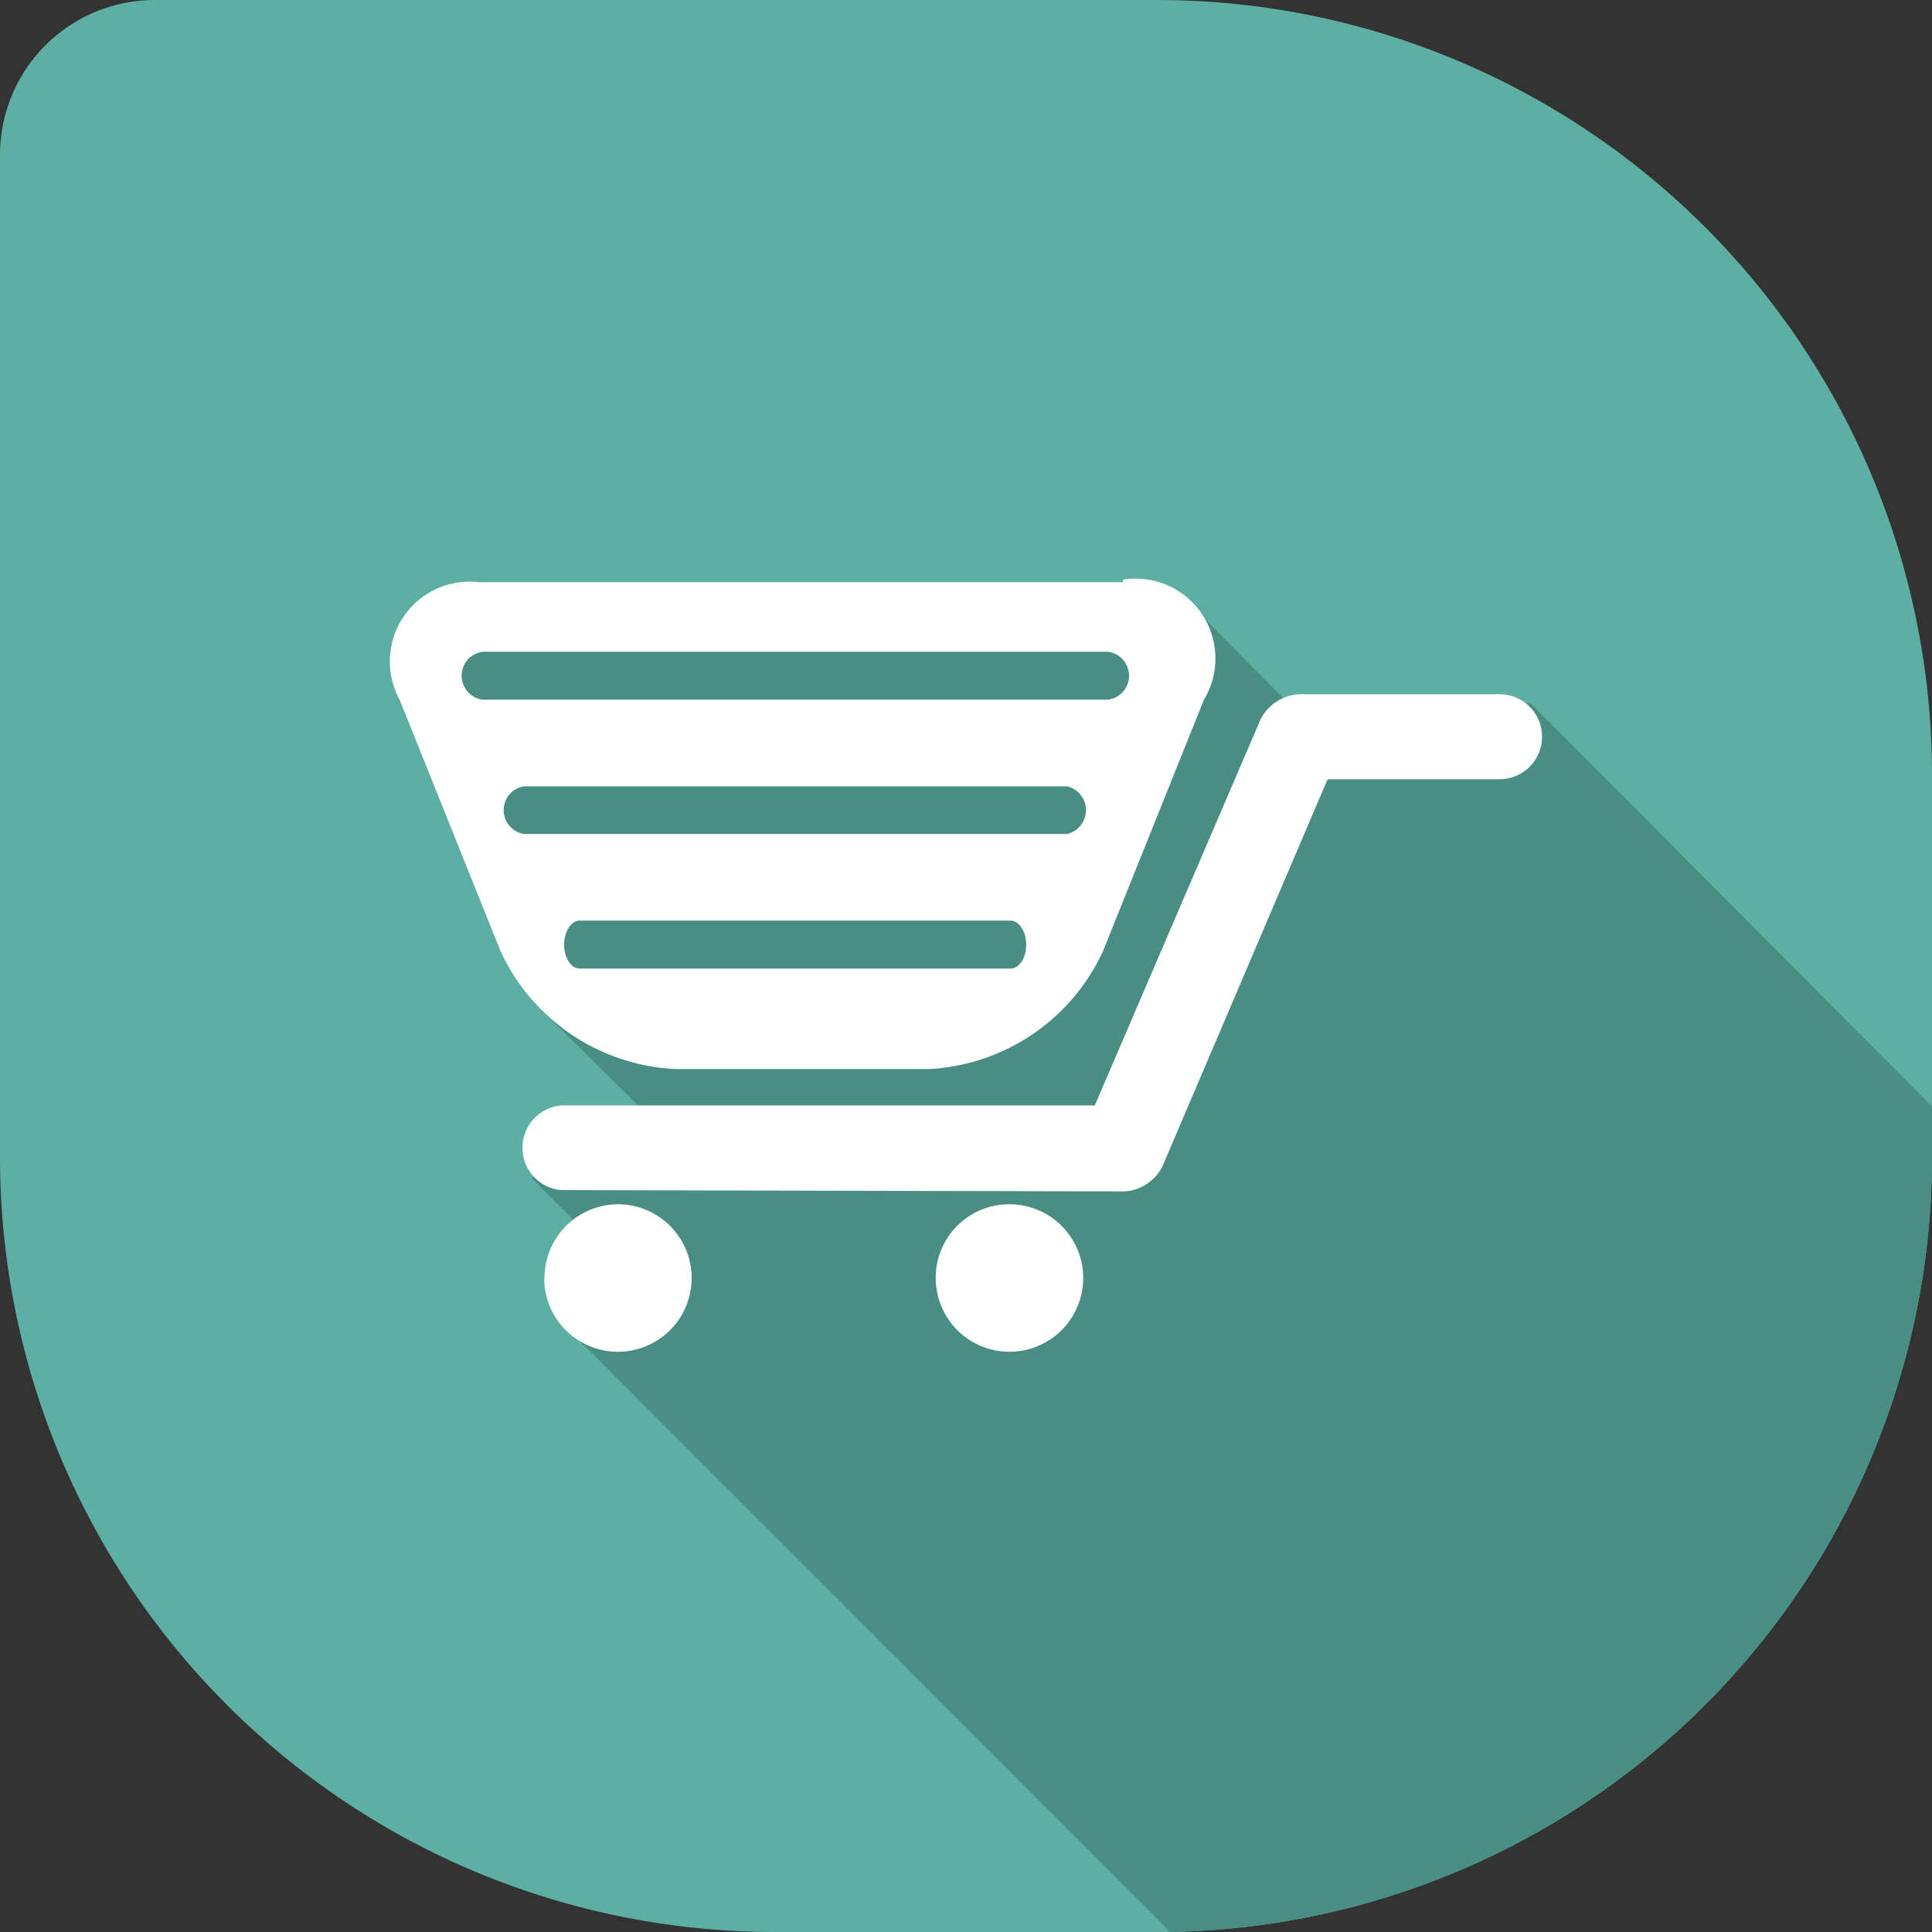
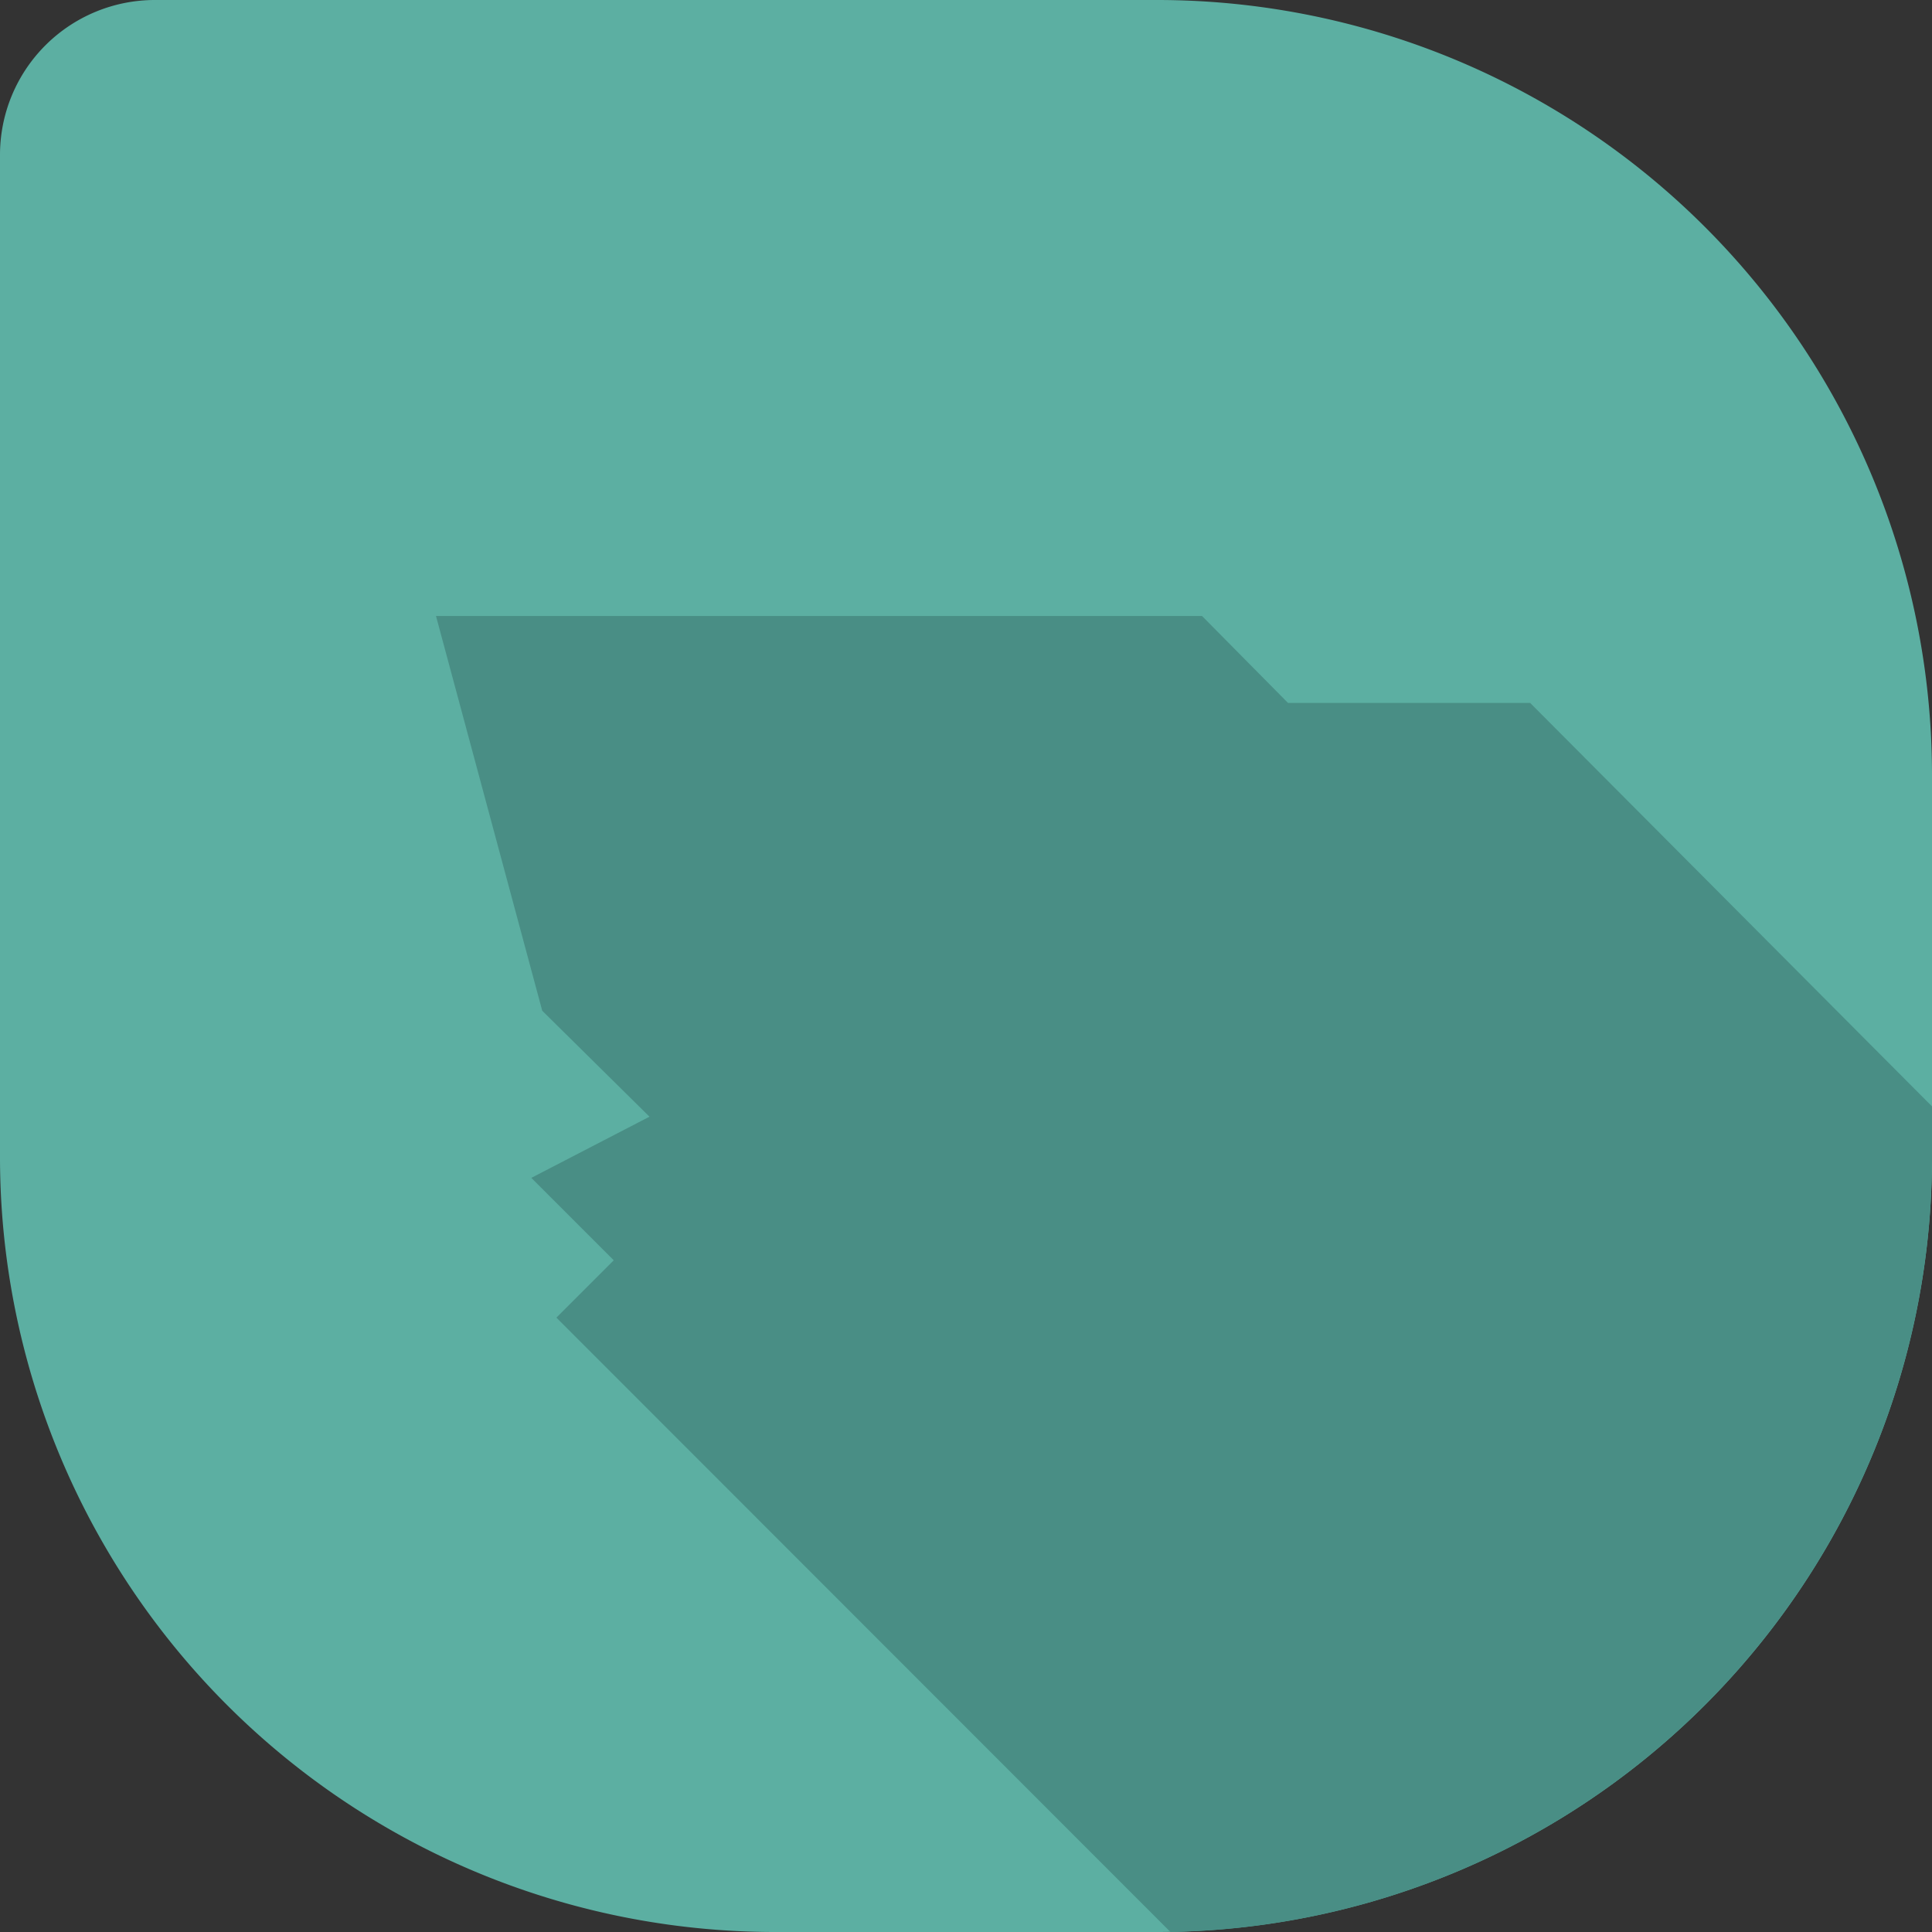
<svg xmlns="http://www.w3.org/2000/svg" viewBox="0 0 60 60">
  <rect x="0" y="0" width="60" height="60" fill="#333333" stroke="none" />
  <defs>
    <style>.cls-1{fill:#5cafa2;}.cls-1,.cls-2,.cls-3{fill-rule:evenodd;}.cls-2{fill:#498e85;}.cls-3{fill:#fff;}</style>
  </defs>
  <g id="Layer_2" data-name="Layer 2">
    <g id="Camada_1" data-name="Camada 1">
      <path class="cls-1" d="M4.8,0H36A24.07,24.07,0,0,1,60,24V36A24.07,24.07,0,0,1,36,60H24A24.07,24.07,0,0,1,0,36V4.8A4.81,4.81,0,0,1,4.8,0Z" />
-       <path class="cls-2" d="M60,34.36V36A24.08,24.08,0,0,1,36.35,60L17.28,40.92l1.78-1.78L16.5,36.58l3.67-1.9-3.33-3.29-3.3-12.26,23.79,0L40,21.83l7.52,0Z" />
-       <path class="cls-3" d="M29.06,39.68a2.29,2.29,0,1,0,2.28-2.28,2.28,2.28,0,0,0-2.28,2.28ZM34.4,21.73H15a.75.75,0,0,1,0-1.49H34.4a.75.75,0,0,1,0,1.49ZM33.14,25.9H16.27a.75.75,0,0,1,0-1.48H33.14a.76.76,0,0,1,0,1.48Zm-1.76,4.18H18c-.26,0-.48-.33-.48-.74s.22-.75.48-.75H31.38c.27,0,.49.34.49.75s-.22.74-.49.74Zm3.5-12h-20a2.48,2.48,0,0,0-2.47,3.65l3.14,7.82a6.32,6.32,0,0,0,5.4,3.65h7.9a6.31,6.31,0,0,0,5.4-3.65l3.14-7.82A2.48,2.48,0,0,0,34.88,18ZM34.9,37a1.4,1.4,0,0,0,1.21-.8l5.12-12h5.34a1.32,1.32,0,1,0,0-2.64H40.36a1.43,1.43,0,0,0-1.22.8L34,34.33H17.43a1.32,1.32,0,0,0,0,2.63Zm-18,2.72A2.29,2.29,0,1,0,19.2,37.4,2.29,2.29,0,0,0,16.91,39.68Z" />
+       <path class="cls-2" d="M60,34.36V36A24.08,24.08,0,0,1,36.35,60L17.28,40.92l1.78-1.78L16.5,36.58l3.67-1.9-3.33-3.29-3.3-12.26,23.79,0L40,21.83l7.52,0" />
    </g>
  </g>
</svg>